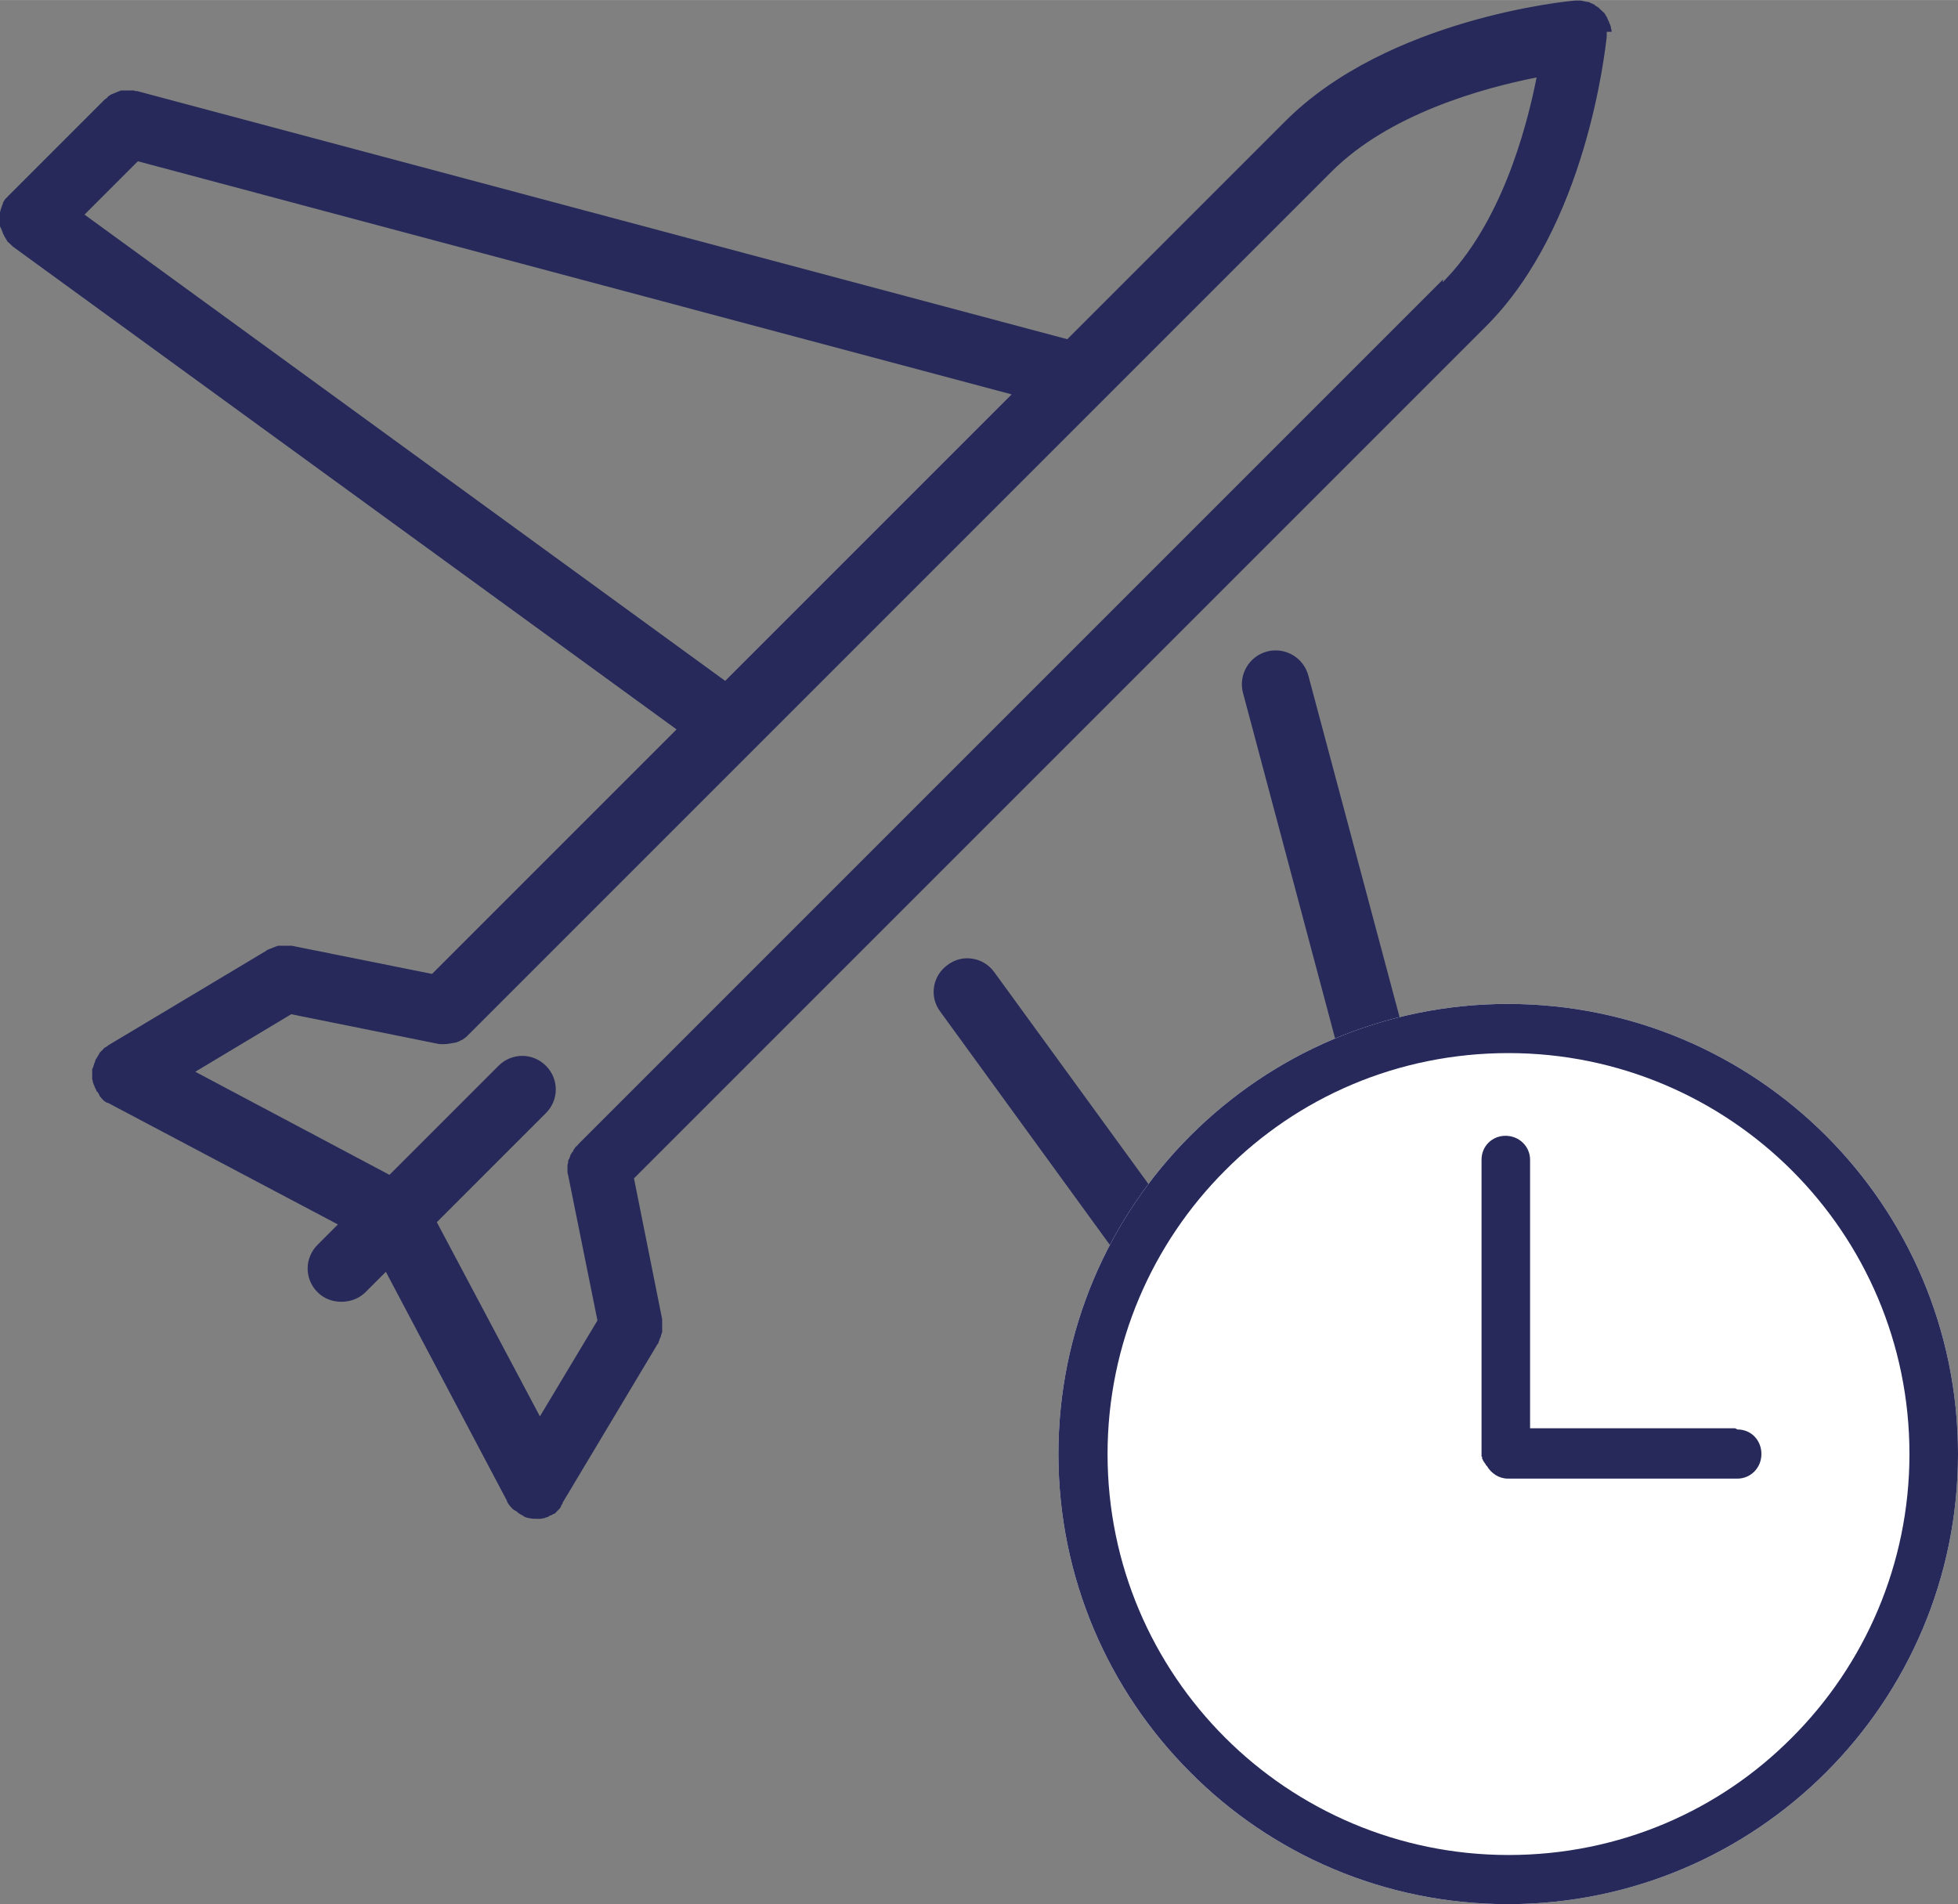
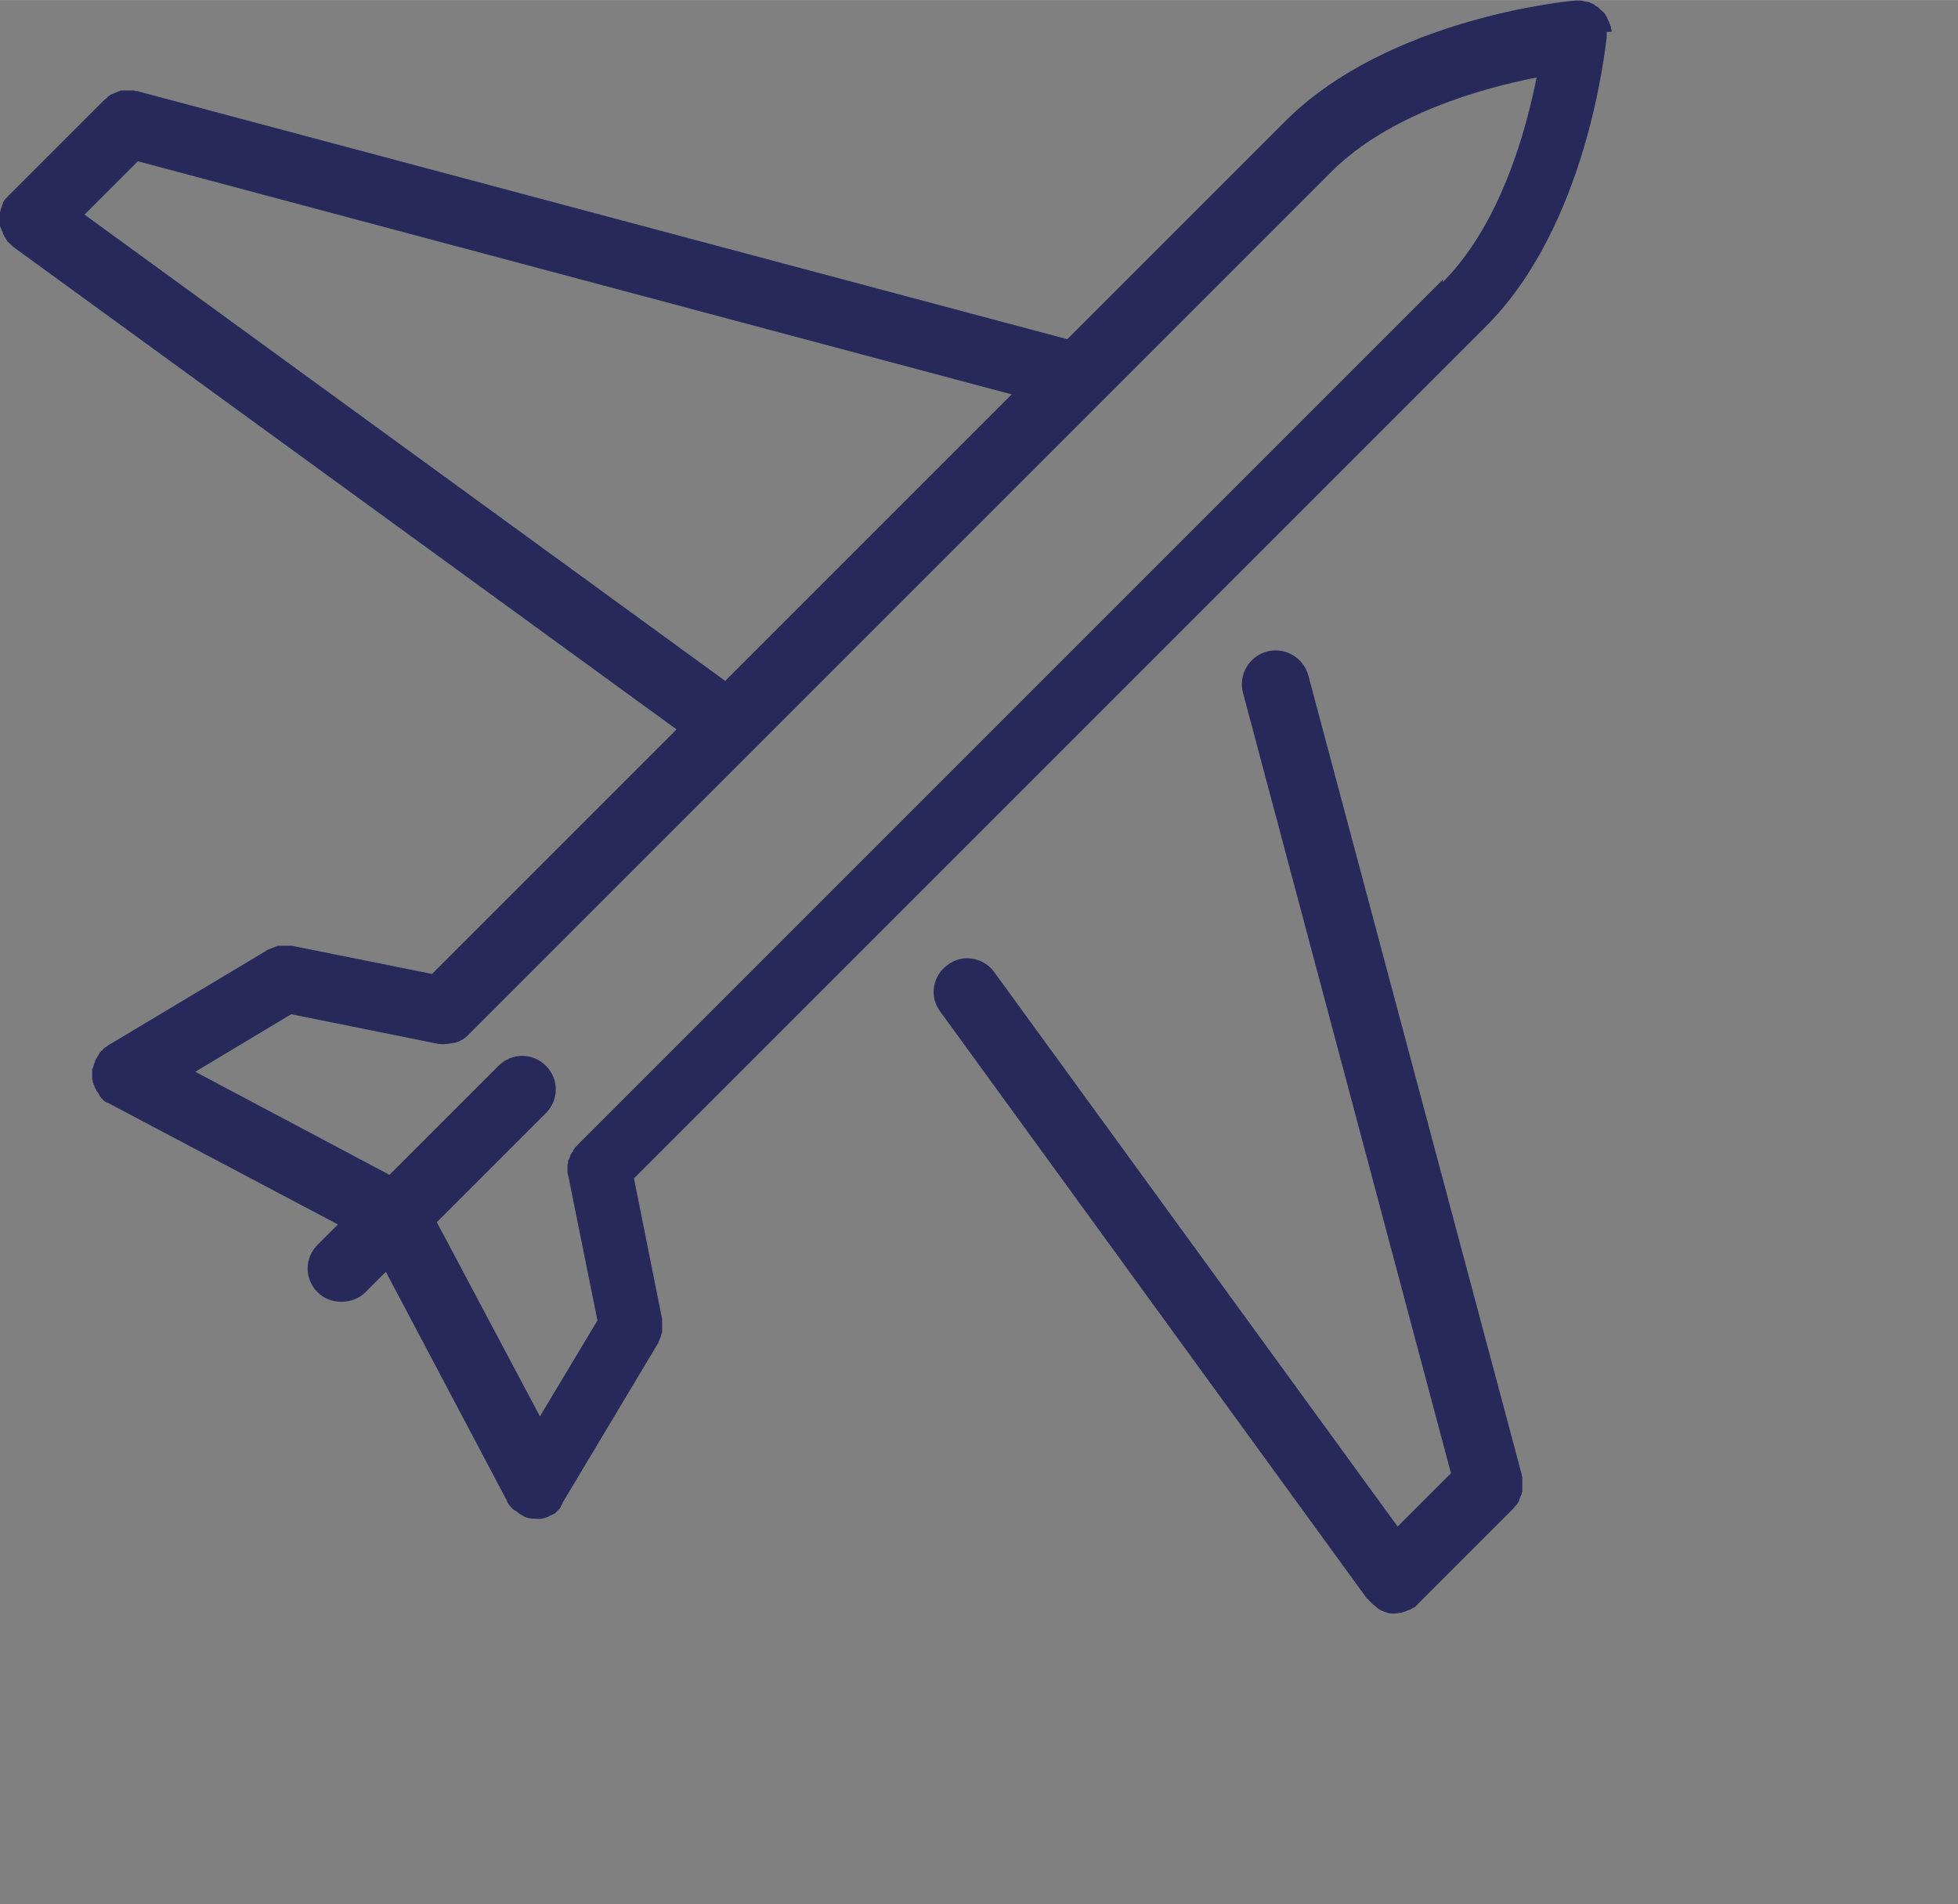
<svg xmlns="http://www.w3.org/2000/svg" xml:space="preserve" width="4in" height="3.89in" style="shape-rendering:geometricPrecision; text-rendering:geometricPrecision; image-rendering:optimizeQuality; fill-rule:evenodd; clip-rule:evenodd" viewBox="0 0 3.267 3.177">
  <rect x="0" y="0" width="3.267" height="3.177" fill="#808080" stroke="none" />
  <defs>
    <style type="text/css">
   
    .fil1 {fill:white}
    .fil0 {fill:#26295A}
   
  </style>
  </defs>
  <g id="Layer_x0020_1">
    <g id="_312059432">
      <path id="_312068048" class="fil0" d="M2.689 0.053c-5.3788e-005,-0.001 -2.6894e-005,-0.001 -8.0682e-005,-0.002 -2.6894e-005,-0 -5.3788e-005,-0 -8.0682e-005,-0 -0,-0.001 -0,-0.002 -0.001,-0.004 -0,-0.001 -0,-0.001 -0,-0.002 -0,-0.001 -0.001,-0.002 -0.001,-0.003 -0,-0.001 -0,-0.001 -0.001,-0.002 -0,-0.001 -0.001,-0.002 -0.001,-0.003 -0,-0.001 -0.001,-0.002 -0.001,-0.002 -0,-0.001 -0.001,-0.002 -0.001,-0.002 -0,-0.001 -0.001,-0.002 -0.001,-0.003 -0,-0.001 -0.001,-0.001 -0.001,-0.002 -0.001,-0.001 -0.001,-0.002 -0.002,-0.003 -0,-0.001 -0.001,-0.001 -0.001,-0.002 -0.001,-0.001 -0.001,-0.002 -0.002,-0.002 -0.001,-0.001 -0.001,-0.001 -0.002,-0.002 -0.001,-0.001 -0.001,-0.001 -0.002,-0.002 -0.001,-0.001 -0.002,-0.001 -0.002,-0.002 -0.001,-0 -0.001,-0.001 -0.002,-0.002 -0.001,-0.001 -0.002,-0.001 -0.003,-0.002 -0.001,-0 -0.001,-0.001 -0.002,-0.001 -0.001,-0.001 -0.002,-0.001 -0.002,-0.002 -0.001,-0 -0.001,-0.001 -0.002,-0.001 -0.001,-0 -0.001,-0.001 -0.002,-0.001 -0.001,-0 -0.002,-0.001 -0.003,-0.001 -0,-0 -0.001,-0 -0.001,-0.001 -0.001,-0 -0.003,-0.001 -0.004,-0.001 -0,-8.0682e-005 -0.001,-0 -0.001,-0 -0.002,-0 -0.003,-0.001 -0.005,-0.001 -0,-2.6894e-005 -0,-5.3788e-005 -0,-8.0682e-005 -0.002,-0 -0.003,-0.001 -0.005,-0.001 -5.3788e-005,0 -8.0682e-005,-2.6894e-005 -0,-2.6894e-005 -0,-2.6894e-005 -0,0 -0.001,-2.6894e-005 -0.002,-0 -0.003,-0 -0.005,-0 -0,0 -0.001,5.3788e-005 -0.001,5.3788e-005 -0.001,2.6894e-005 -0.002,2.6894e-005 -0.003,0 -0.013,0.001 -0.312,0.03 -0.483,0.201l-0.364 0.364 -1.552 -0.414c-0.001,-0 -0.001,-0 -0.002,-0 -0.001,-0 -0.002,-0 -0.003,-0.001 -0.001,-0 -0.002,-0 -0.003,-0 -0.001,-0 -0.002,-0 -0.003,-0 -0.001,-8.0682e-005 -0.002,-0 -0.003,-0 -0.001,-2.6894e-005 -0.002,-5.3788e-005 -0.002,-2.6894e-005 -0.001,2.6894e-005 -0.002,5.3788e-005 -0.003,0 -0.001,5.3788e-005 -0.002,0 -0.002,0 -0.001,0 -0.002,0 -0.003,0 -0.001,0 -0.002,0 -0.002,0 -0.001,0 -0.002,0 -0.003,0.001 -0.001,0 -0.002,0.001 -0.003,0.001 -0.001,0 -0.002,0.001 -0.002,0.001 -0.001,0 -0.002,0.001 -0.003,0.001 -0.001,0 -0.001,0.001 -0.002,0.001 -0.001,0 -0.002,0.001 -0.003,0.001 -0.001,0 -0.001,0.001 -0.002,0.001 -0.001,0.001 -0.002,0.001 -0.003,0.002 -0.001,0.001 -0.002,0.001 -0.002,0.002 -0.001,0.001 -0.001,0.001 -0.002,0.002 -0.001,0.001 -0.002,0.001 -0.003,0.002 -0,0 -0.001,0.001 -0.001,0.001l-0.158 0.158c-0,0 -0.001,0.001 -0.001,0.001 -0.001,0.001 -0.001,0.001 -0.002,0.002 -0.001,0.001 -0.001,0.002 -0.002,0.002 -0,0 -0.001,0.001 -0.001,0.001 -0,0 -0,0.001 -0.001,0.001 -0.001,0.001 -0.001,0.002 -0.002,0.003 -0,0.001 -0.001,0.001 -0.001,0.002 -0.001,0.001 -0.001,0.002 -0.001,0.003 -0,0.001 -0.001,0.001 -0.001,0.002 -0,0.001 -0.001,0.002 -0.001,0.003 -0,0.001 -0.001,0.002 -0.001,0.003 -0,0.001 -0.001,0.002 -0.001,0.003 -0,0.001 -0,0.002 -0.001,0.003 -0,0.001 -0,0.002 -0,0.002 -0,0.001 -0,0.002 -0,0.003 -8.0682e-005,0.001 -0,0.002 -0,0.002 -8.0682e-005,0.001 -0,0.002 -0,0.003 0,0.001 2.6894e-005,0.002 5.3788e-005,0.003 2.6894e-005,0.001 5.3788e-005,0.002 0,0.003 5.3788e-005,0.001 0,0.002 0,0.003 0,0.001 0,0.002 0,0.003 0,0.001 0,0.002 0.001,0.003 0,0.001 0,0.002 0.001,0.002 0,0.001 0.001,0.002 0.001,0.003 0,0.001 0.001,0.002 0.001,0.002 0,0.001 0.001,0.002 0.001,0.003 0,0.001 0.001,0.002 0.001,0.002 0,0.001 0.001,0.002 0.001,0.002 0,0.001 0.001,0.002 0.001,0.002 0,0.001 0.001,0.001 0.001,0.002 0.001,0.001 0.001,0.002 0.002,0.003 0,0.001 0.001,0.001 0.001,0.002 0.001,0.001 0.001,0.002 0.002,0.002 0,0 0,0.001 0.001,0.001 0,0 0.001,0.001 0.001,0.001 0.001,0.001 0.001,0.001 0.002,0.002 0.001,0.001 0.002,0.001 0.002,0.002 0,0 0.001,0.001 0.001,0.001l1.108 0.806 -0.408 0.408 -0.234 -0.047c-0,-8.0682e-005 -0.001,-0 -0.001,-0 -0.001,-0 -0.002,-0 -0.003,-0 -0.001,-0 -0.002,-0 -0.003,-0 -0.001,-5.3788e-005 -0.002,-8.0682e-005 -0.003,-0 -0.001,-2.6894e-005 -0.002,-5.3788e-005 -0.003,-2.6894e-005 -0.001,2.6894e-005 -0.002,8.0682e-005 -0.003,0 -0.001,5.3788e-005 -0.002,0 -0.003,0 -0.001,0 -0.002,0 -0.003,0 -0.001,0 -0.002,0 -0.003,0.001 -0.001,0 -0.002,0 -0.003,0.001 -0.001,0 -0.002,0.001 -0.003,0.001 -0.001,0 -0.002,0.001 -0.002,0.001 -0.001,0 -0.002,0.001 -0.003,0.001 -0.001,0 -0.002,0.001 -0.002,0.001 -0.001,0 -0.002,0.001 -0.003,0.001 -0,0 -0.001,0 -0.001,0.001l-0.264 0.158c-0,0 -0.001,0 -0.001,0.001 -0.001,0.001 -0.002,0.001 -0.003,0.002 -0.001,0 -0.001,0.001 -0.002,0.001 -0.001,0.001 -0.002,0.001 -0.002,0.002 -0.001,0.001 -0.001,0.001 -0.002,0.002 -0.001,0.001 -0.001,0.001 -0.002,0.002 -0.001,0.001 -0.001,0.001 -0.002,0.002 -0.001,0.001 -0.001,0.001 -0.001,0.002 -0.001,0.001 -0.001,0.002 -0.002,0.003 -0,0.001 -0.001,0.001 -0.001,0.002 -0.001,0.001 -0.001,0.002 -0.002,0.003 -0,0 -0,0.001 -0.001,0.001 -0,0 -0,0.001 -0,0.001 -0.001,0.001 -0.001,0.002 -0.001,0.003 -0,0.001 -0.001,0.001 -0.001,0.002 -0,0.001 -0.001,0.002 -0.001,0.003 -0,0.001 -0.001,0.002 -0.001,0.003 -0,0.001 -0,0.002 -0.001,0.002 -0,0.001 -0,0.002 -0.001,0.003 -0,0.001 -0,0.002 -0,0.002 -0,0.001 -0,0.002 -0,0.003 -5.3788e-005,0.001 -8.0682e-005,0.002 -0,0.003 0,0.001 -2.6894e-005,0.002 0,0.003 2.6894e-005,0.001 0,0.002 0,0.003 8.0682e-005,0.001 0,0.002 0,0.002 0,0.001 0,0.002 0.001,0.003 0,0.001 0,0.001 0,0.002 0,0.001 0.001,0.002 0.001,0.003 0,0.001 0,0.001 0.001,0.002 0,0.001 0.001,0.002 0.001,0.003 0,0.001 0.001,0.002 0.001,0.002 0,0.001 0.001,0.002 0.001,0.002 0,0.001 0.001,0.002 0.001,0.003 0,0 0,0.001 0.001,0.001 0,0 0,0 0.001,0.001 0.001,0.002 0.002,0.003 0.003,0.005 0,0 0,0 0,0.001 0.001,0.002 0.003,0.003 0.004,0.005 0,0 0.001,0.001 0.001,0.001 0.001,0.001 0.002,0.002 0.003,0.003 0.001,0.001 0.001,0.001 0.002,0.001 0.001,0.001 0.002,0.002 0.004,0.002 0.001,0 0.001,0.001 0.002,0.001 0,8.0682e-005 0,0 0,0l0.382 0.202 -0.034 0.034c-0.022,0.022 -0.022,0.057 0,0.079 0.011,0.011 0.025,0.016 0.04,0.016 0.014,0 0.029,-0.005 0.04,-0.016l0.034 -0.034 0.202 0.382c0,0 0,0 0,0.001 0.002,0.004 0.005,0.008 0.008,0.011 0,0 0.001,0.001 0.001,0.001 0.001,0.001 0.002,0.002 0.004,0.003 0.001,0 0.001,0.001 0.002,0.001 0.002,0.001 0.003,0.003 0.005,0.004 5.3788e-005,2.6894e-005 8.0682e-005,5.3788e-005 0,5.3788e-005 0.002,0.001 0.003,0.002 0.005,0.003 0.001,0 0.001,0.001 0.002,0.001 0,0 0.001,0 0.001,0.001 0.006,0.003 0.013,0.004 0.02,0.004 0,0 0,2.6894e-005 0.001,2.6894e-005 0.002,0 0.005,-0 0.007,-0 0,-5.3788e-005 0,-8.0682e-005 0,-0 0.002,-0 0.004,-0.001 0.006,-0.001 0.001,-0 0.001,-0 0.002,-0.001 0.002,-0 0.003,-0.001 0.004,-0.001 0.001,-0 0.002,-0.001 0.003,-0.002 0.001,-0 0.002,-0.001 0.003,-0.001 0,-8.0682e-005 0,-0 0,-0 0.001,-0 0.001,-0.001 0.002,-0.001 0.001,-0.001 0.002,-0.001 0.004,-0.002 0.001,-0 0.001,-0.001 0.002,-0.002 0.001,-0.001 0.002,-0.002 0.003,-0.003 0,-0 0.001,-0.001 0.001,-0.001 0.002,-0.002 0.003,-0.003 0.004,-0.005 0,-0 0,-0 0,-0.001 0.001,-0.002 0.002,-0.003 0.003,-0.005 0,-0 0,-0 0,-0.001l0.158 -0.264c0,-0 0,-0.001 0.001,-0.001 0.001,-0.001 0.001,-0.002 0.001,-0.003 0,-0.001 0.001,-0.002 0.001,-0.002 0,-0.001 0.001,-0.002 0.001,-0.003 0,-0.001 0.001,-0.002 0.001,-0.002 0,-0.001 0.001,-0.002 0.001,-0.003 0,-0.001 0,-0.002 0.001,-0.003 0,-0.001 0,-0.002 0.001,-0.003 0,-0.001 0,-0.002 0,-0.003 0,-0.001 0,-0.002 0,-0.003 8.0682e-005,-0.001 0,-0.002 0,-0.003 0,-0.001 0,-0.002 -2.6894e-005,-0.003 -2.6894e-005,-0.001 -5.3788e-005,-0.002 -0,-0.003 -8.0682e-005,-0.001 -0,-0.002 -0,-0.003 -0,-0.001 -0,-0.002 -0,-0.003 -8.0682e-005,-0 -0,-0.001 -0,-0.001l-0.047 -0.235 1.422 -1.422c0.167,-0.167 0.198,-0.458 0.201,-0.482 2.6894e-005,-8.0682e-005 2.6894e-005,-0 2.6894e-005,-0 5.3788e-005,-0 8.0682e-005,-0.001 0,-0.001 5.3788e-005,-0.001 5.3788e-005,-0.001 8.0682e-005,-0.002 5.3788e-005,-0.001 0,-0.002 0,-0.003 0,-0.001 -8.0682e-005,-0.002 -0,-0.003zm-2.548 0.305l0.089 -0.089 1.458 0.389 -0.478 0.478 -1.069 -0.778zm2.267 0.108l-1.443 1.443c-2.6894e-005,2.6894e-005 -2.6894e-005,5.3788e-005 -5.3788e-005,8.0682e-005 -0.001,0.001 -0.002,0.003 -0.004,0.004 -0.001,0.001 -0.002,0.002 -0.002,0.003 -0,0 -0.001,0.001 -0.001,0.001 -0.001,0.001 -0.001,0.002 -0.002,0.004 -0,0 -0,0.001 -0.001,0.001 -0.001,0.001 -0.001,0.002 -0.002,0.003 -0,0.001 -0.001,0.001 -0.001,0.002 -0,0.001 -0.001,0.002 -0.001,0.003 -0,0.001 -0.001,0.002 -0.001,0.002 -0,0.001 -0,0.002 -0.001,0.002 -0,0.001 -0.001,0.002 -0.001,0.003 -0,0.001 -0,0.001 -0,0.002 -0,0.001 -0,0.002 -0.001,0.004 -5.3788e-005,0 -5.3788e-005,0.001 -8.0682e-005,0.001 -0,0.001 -0,0.003 -0,0.004 0,0.001 8.0682e-005,0.002 0,0.003 5.3788e-005,0.001 5.3788e-005,0.002 0,0.003 0,0.002 0,0.004 0.001,0.006 0,2.6894e-005 0,2.6894e-005 0,5.3788e-005l0.049 0.243 -0.096 0.16 -0.172 -0.324 0.182 -0.182c0.022,-0.022 0.022,-0.057 0,-0.079 -0.022,-0.022 -0.057,-0.022 -0.079,0l-0.182 0.182 -0.324 -0.172 0.16 -0.096 0.243 0.049c0.004,0.001 0.007,0.001 0.011,0.001 0.005,0 0.011,-0.001 0.016,-0.002 0,-5.3788e-005 0,-0 0.001,-0 0.001,-0 0.003,-0.001 0.004,-0.001 0,-0 0.001,-0 0.001,-0 0.001,-0.001 0.003,-0.001 0.004,-0.002 0,-0 0.001,-0 0.001,-0 0.001,-0.001 0.003,-0.002 0.004,-0.002 0,-8.0682e-005 0,-0 0,-0 0.003,-0.002 0.006,-0.004 0.009,-0.007l0.476 -0.476c0,0 2.6894e-005,0 2.6894e-005,-2.6894e-005l0.58 -0.58c0,-0 0,-0 0,-0l0.386 -0.386c0.096,-0.096 0.251,-0.139 0.342,-0.157 -0.018,0.091 -0.061,0.246 -0.157,0.342z" />
      <path id="_313215864" class="fil0" d="M2.54 2.474c-2.6894e-005,-0.001 -8.0682e-005,-0.002 -0,-0.003 -5.3788e-005,-0.001 -0,-0.002 -0,-0.003 -0,-0.001 -0,-0.002 -0,-0.003 -0,-0.001 -0,-0.002 -0.001,-0.003 -0,-0.001 -0,-0.001 -0,-0.002l-0.356 -1.333c-0.008,-0.03 -0.039,-0.048 -0.069,-0.04 -0.03,0.008 -0.048,0.039 -0.04,0.069l0.347 1.302 -0.089 0.089 -0.673 -0.925c-0.018,-0.025 -0.053,-0.031 -0.078,-0.012 -0.025,0.018 -0.031,0.053 -0.012,0.078l0.711 0.978c0,0 0,0.001 0.001,0.001 0.001,0.001 0.002,0.002 0.003,0.003 0.001,0.001 0.001,0.001 0.002,0.002 0,0 0,0 0.001,0.001 0.001,0.001 0.001,0.001 0.002,0.002 0.001,0.001 0.001,0.001 0.002,0.002 0.002,0.001 0.003,0.002 0.005,0.004 0,0 0.001,0 0.001,0.001 0.001,0.001 0.003,0.002 0.004,0.003 0.001,0 0.001,0.001 0.002,0.001 0.001,0.001 0.003,0.001 0.004,0.002 0.001,0 0.001,0 0.002,0.001 0.001,0 0.003,0.001 0.004,0.001 0.001,0 0.001,0 0.002,0.001 0.001,0 0.003,0.001 0.004,0.001 0.001,0 0.001,0 0.002,0 0.002,0 0.004,0 0.005,0 0,0 0,2.6894e-005 0.001,2.6894e-005 0,0 0,-2.6894e-005 0,-2.6894e-005 0.002,0 0.005,-0 0.007,-0.001 0.001,-8.0682e-005 0.001,-0 0.002,-0 0.002,-0 0.005,-0.001 0.007,-0.002 0,-0 0.001,-0 0.001,-0 0.002,-0.001 0.004,-0.002 0.007,-0.003 0,-0 0.001,-0 0.001,-0 0.002,-0.001 0.005,-0.003 0.007,-0.004 0,-0 0,-0 0.001,-0 0,-0 0.001,-0.001 0.001,-0.001 0.001,-0.001 0.002,-0.001 0.002,-0.002 0.001,-0.001 0.002,-0.001 0.002,-0.002 0,-0 0.001,-0.001 0.001,-0.001l0.158 -0.158c0,-0 0.001,-0.001 0.001,-0.001 0.001,-0.001 0.002,-0.002 0.002,-0.003 0.001,-0.001 0.001,-0.001 0.002,-0.002 0.001,-0.001 0.001,-0.001 0.002,-0.002 0.001,-0.001 0.001,-0.002 0.002,-0.003 0,-0.001 0.001,-0.001 0.001,-0.002 0.001,-0.001 0.001,-0.002 0.001,-0.003 0,-0.001 0.001,-0.001 0.001,-0.002 0,-0.001 0.001,-0.002 0.001,-0.003 0,-0.001 0.001,-0.002 0.001,-0.002 0,-0.001 0.001,-0.002 0.001,-0.003 0,-0.001 0,-0.002 0.001,-0.003 0,-0.001 0,-0.002 0,-0.002 0,-0.001 0,-0.002 0,-0.003 8.0682e-005,-0.001 0,-0.001 0,-0.002 8.0682e-005,-0.001 0,-0.002 0,-0.003 0,-0.001 -2.6894e-005,-0.002 -2.6894e-005,-0.002z" />
-       <path id="_312060080" class="fil1" d="M2.516 1.675c0.207,0 0.395,0.084 0.531,0.22 0.136,0.136 0.22,0.324 0.22,0.531 0,0.207 -0.084,0.395 -0.22,0.531 -0.136,0.136 -0.324,0.22 -0.531,0.22 -0.207,0 -0.395,-0.084 -0.53,-0.22 -0.136,-0.136 -0.22,-0.324 -0.22,-0.531 0,-0.207 0.084,-0.395 0.22,-0.531 0.136,-0.136 0.323,-0.22 0.53,-0.22l0 0z" />
-       <path id="_898879520" class="fil0" d="M2.516 1.675c0.207,0 0.395,0.084 0.531,0.22 0.136,0.136 0.22,0.324 0.22,0.531 0,0.207 -0.084,0.395 -0.22,0.531 -0.136,0.136 -0.324,0.22 -0.531,0.22 -0.207,0 -0.395,-0.084 -0.53,-0.22 -0.136,-0.136 -0.22,-0.324 -0.22,-0.531 0,-0.207 0.084,-0.395 0.22,-0.531 0.136,-0.136 0.323,-0.22 0.53,-0.22l0 0zm0.383 0.71c0.023,0 0.04,0.018 0.04,0.041 0,0.023 -0.018,0.041 -0.04,0.041l-0.382 0 -0.001 0c-0.015,0 -0.028,-0.009 -0.035,-0.021l-0.001 -0.001 0 0 -0.001 -0.001 0 0 0 -0.001 0 0 -0.001 -0.001 0 0 -0.001 -0.001 0 0 0 -0.001 0 0 -0.001 -0.001 0 0 -0.001 -0.001 0 0 0 -0.001 0 0 -0.001 -0.001 0 0 0 -0.001 0 0 -0.001 -0.001 0 0 0 -0.001 0 0 0 -0.001 0 -0.001 -0.001 -0.001 0 0 0 -0.001 0 0 0 -0.001 0 0 0 -0.001 0 0 0 -0.001 0 0 0 -0.001 0 0 0 -0.001 0 0 0 -0.489c0,-0.023 0.018,-0.04 0.04,-0.04 0.023,0 0.041,0.018 0.041,0.04l0 0.448 0.342 0zm0.091 -0.432c-0.121,-0.121 -0.289,-0.196 -0.473,-0.196 -0.185,0 -0.352,0.074 -0.473,0.196 -0.121,0.121 -0.196,0.289 -0.196,0.473 0,0.185 0.075,0.352 0.196,0.473 0.121,0.121 0.289,0.196 0.473,0.196 0.185,0 0.352,-0.074 0.473,-0.196 0.121,-0.121 0.196,-0.289 0.196,-0.473 0,-0.185 -0.075,-0.352 -0.196,-0.473l0 0z" />
    </g>
  </g>
</svg>